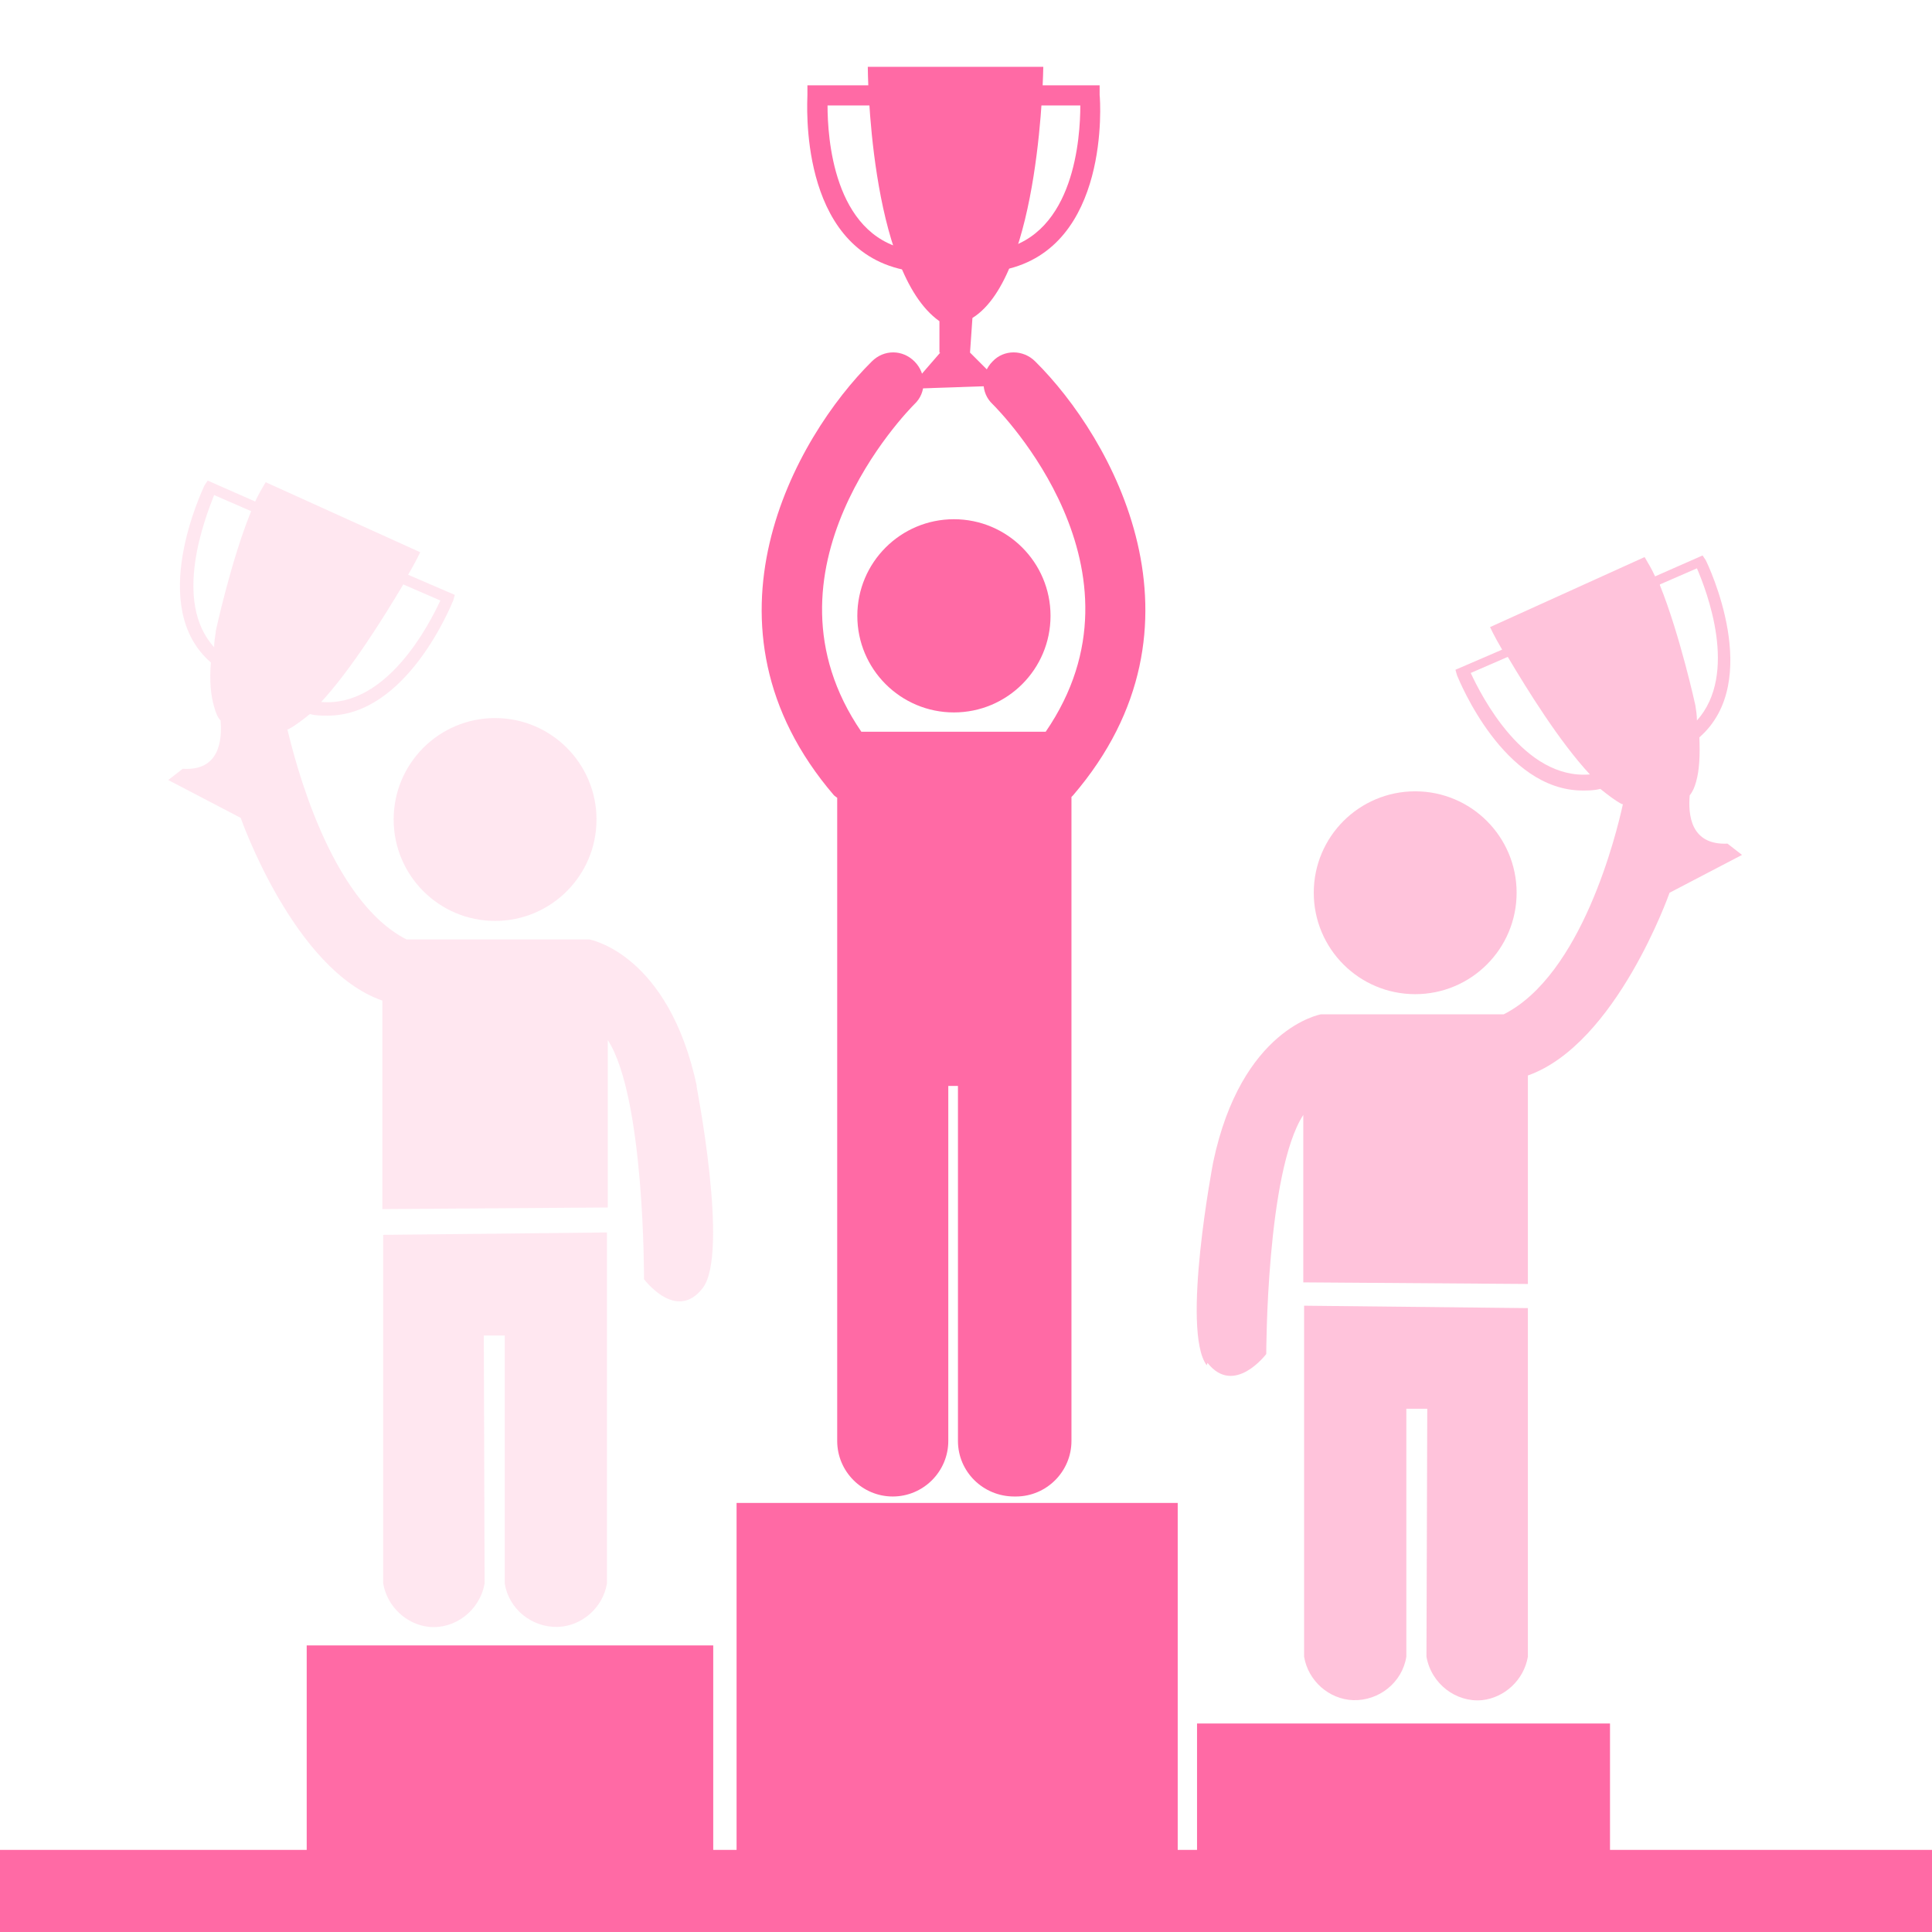
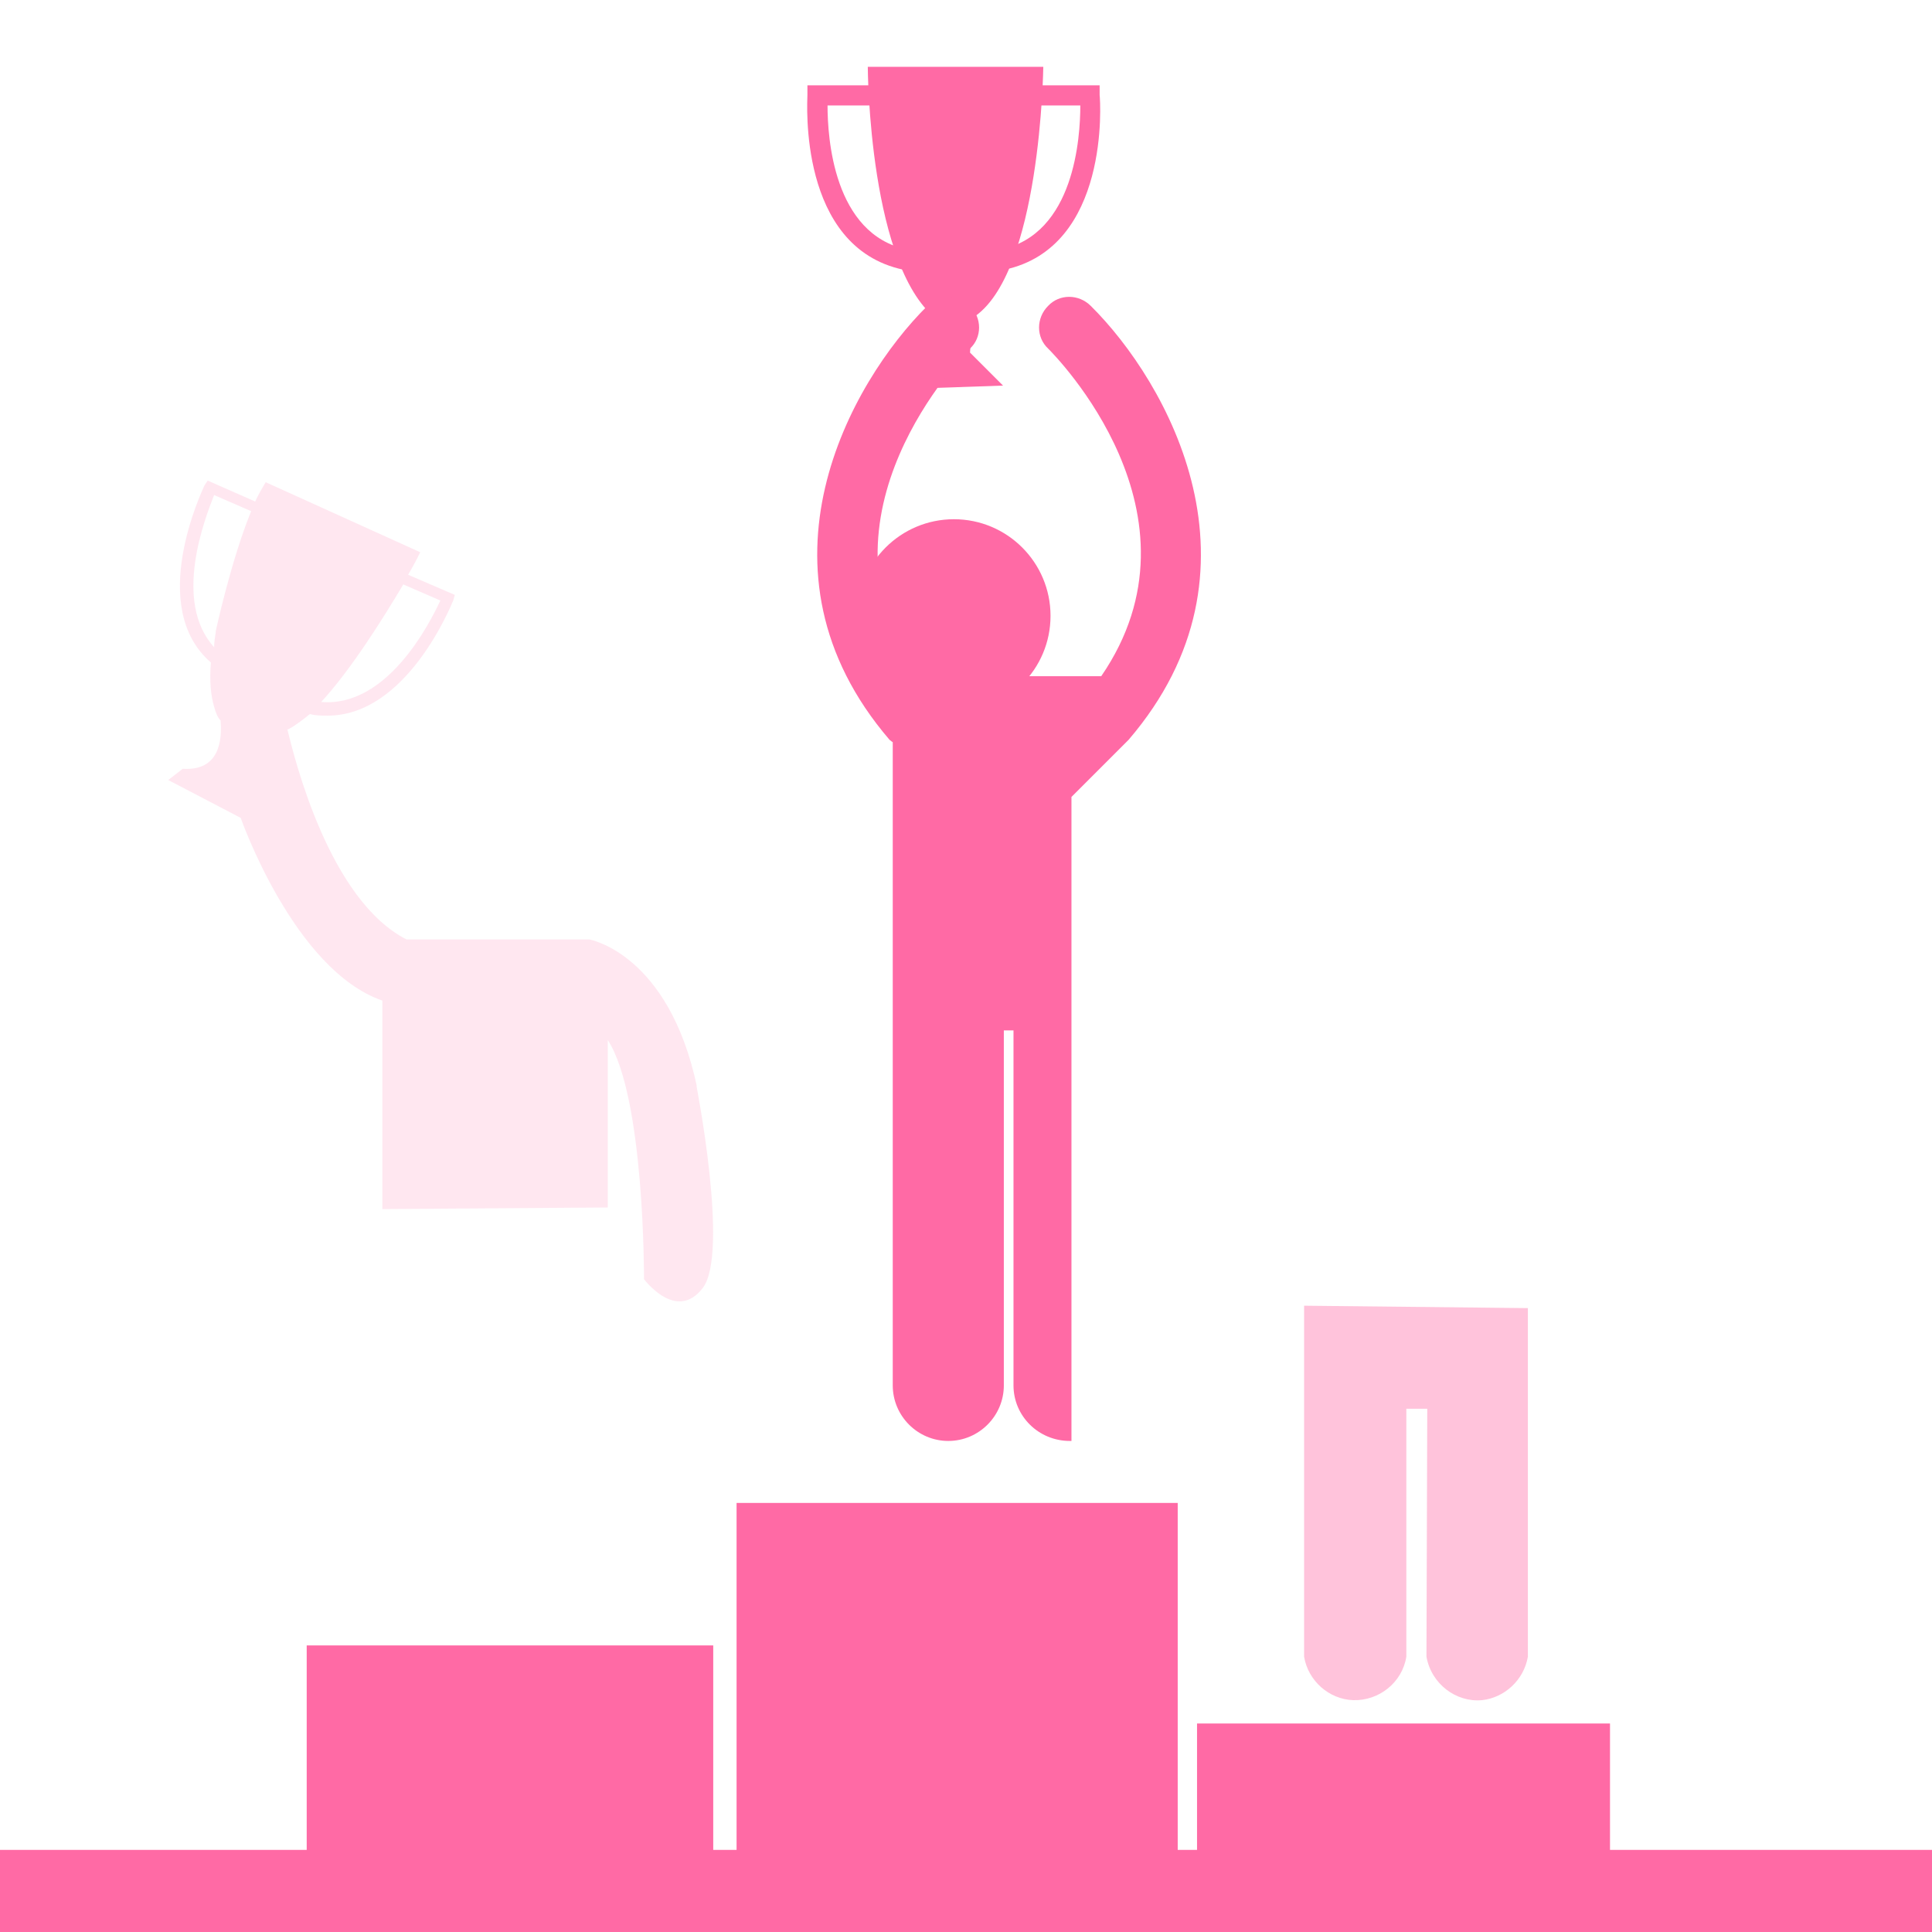
<svg xmlns="http://www.w3.org/2000/svg" id="Layer_1" data-name="Layer 1" viewBox="0 0 24 24">
  <defs>
    <style>
      .cls-1, .cls-2 {
        fill: #ff6aa5;
      }

      .cls-3, .cls-2 {
        isolation: isolate;
        opacity: .4;
      }
    </style>
  </defs>
  <path class="cls-1" d="M11.5,3.15v.26l-.28-.06c-1.31-.28-1.19-2.09-1.19-2.17v-.12h.8v.25h-.55c0,.39,.07,1.6,.99,1.79l.23,.05Z" />
  <path class="cls-1" d="M12.48,3.35l-.05-.25c.92-.19,.99-1.4,.99-1.79h-.55v-.25h.79v.12c.01,.08,.13,1.89-1.18,2.17Z" />
  <path class="cls-1" d="M11.67,4.38v-.39c-.88-.62-.89-3.16-.89-3.16h2.18s-.03,2.59-.88,3.12l-.03,.43,.41,.41-1.17,.04,.39-.45Z" />
-   <path class="cls-1" d="M13.33,9.88l-.02,.02v8c0,.38-.31,.69-.69,.69h-.02c-.39,0-.7-.31-.7-.69v-4.41h-.12v4.41c0,.38-.31,.69-.69,.69s-.69-.31-.69-.69v-7.99s-.03-.02-.04-.03c-1.81-2.11-.48-4.45,.47-5.39,.15-.15,.38-.15,.53,0s.15,.39,0,.53c-.09,.09-2.03,2.07-.66,4.07h2.29c1.38-2.01-.57-3.98-.66-4.07-.15-.14-.15-.38,0-.53,.14-.15,.38-.15,.53,0,.95,.94,2.28,3.28,.47,5.39Z" />
+   <path class="cls-1" d="M13.33,9.88l-.02,.02v8h-.02c-.39,0-.7-.31-.7-.69v-4.41h-.12v4.41c0,.38-.31,.69-.69,.69s-.69-.31-.69-.69v-7.99s-.03-.02-.04-.03c-1.81-2.11-.48-4.45,.47-5.39,.15-.15,.38-.15,.53,0s.15,.39,0,.53c-.09,.09-2.03,2.07-.66,4.07h2.29c1.38-2.01-.57-3.98-.66-4.07-.15-.14-.15-.38,0-.53,.14-.15,.38-.15,.53,0,.95,.94,2.28,3.28,.47,5.39Z" />
  <circle class="cls-1" cx="11.85" cy="7.65" r="1.2" />
  <g class="cls-3">
    <g class="cls-3">
-       <circle class="cls-1" cx="6.15" cy="10.18" r="1.26" />
-     </g>
+       </g>
    <g class="cls-3">
      <path class="cls-1" d="M8.66,13.51c-.35-1.67-1.34-1.84-1.34-1.84h-2.27c-.96-.49-1.39-2.24-1.48-2.61,0,0,0,0,.01,0,.08-.04,.17-.11,.27-.19,.07,.02,.14,.02,.22,.02,.98,0,1.53-1.36,1.56-1.43l.02-.07-.58-.25c.1-.17,.15-.28,.15-.28l-1.92-.87c-.04,.07-.09,.15-.13,.24l-.59-.26-.04,.06c-.03,.07-.72,1.51,.08,2.2-.02,.23,0,.42,.04,.55,.02,.07,.04,.13,.08,.17,.02,.24-.01,.63-.47,.6l-.18,.14,.9,.47s.66,1.89,1.76,2.27v2.59l2.8-.02v-2.08c.46,.71,.45,2.97,.45,2.97,0,0,.4,.54,.73,.11,.33-.43-.08-2.52-.08-2.52Zm-3.65-6.25l.46,.2c-.13,.28-.66,1.33-1.48,1.26,.37-.4,.77-1.04,1.02-1.46Zm-2.33,.59c-.01,.07-.02,.13-.02,.19-.52-.57-.11-1.61,0-1.89l.46,.2c-.25,.61-.44,1.49-.44,1.49Z" />
    </g>
-     <path class="cls-2" d="M4.75,15.34l2.79-.03v4.36c-.05,.3-.31,.53-.61,.54-.32,.01-.61-.22-.66-.54,0-1.03,0-2.06,0-3.08h-.26s.01,3.08,.01,3.08c-.06,.34-.37,.57-.69,.54-.28-.03-.52-.25-.57-.54v-4.33Z" />
  </g>
  <g class="cls-3">
-     <circle class="cls-1" cx="17.58" cy="11.09" r="1.26" />
-     <path class="cls-1" d="M15,16.93c.33,.42,.73-.11,.73-.11,0,0,0-2.26,.46-2.97v2.08s2.79,.02,2.79,.02v-2.59c1.1-.39,1.76-2.27,1.76-2.27l.9-.47-.18-.14c-.46,.02-.49-.36-.47-.6,.04-.05,.06-.1,.08-.17,.04-.14,.05-.33,.04-.55,.8-.7,.11-2.14,.08-2.2l-.04-.06-.59,.26c-.04-.09-.09-.17-.13-.24l-1.92,.87s.05,.11,.15,.28l-.58,.25,.02,.07c.03,.07,.58,1.43,1.56,1.43,.07,0,.14,0,.22-.02,.1,.08,.19,.15,.27,.19,0,0,0,0,.01,0-.08,.37-.51,2.12-1.48,2.61h-2.27s-.99,.17-1.34,1.84c0,0-.4,2.09-.08,2.52Zm4.75-7.31c-.82,.07-1.35-.98-1.48-1.26l.46-.2c.25,.42,.64,1.05,1.02,1.46Zm.87-2.36l.46-.2c.12,.28,.52,1.31,0,1.89,0-.06-.01-.13-.02-.19,0,0-.19-.87-.44-1.49Z" />
    <path class="cls-1" d="M18.99,16.25l-2.79-.03v4.36c.05,.3,.31,.53,.61,.54,.32,.01,.61-.22,.66-.54,0-1.03,0-2.06,0-3.08h.26s-.01,3.08-.01,3.08c.06,.34,.37,.57,.69,.54,.28-.03,.52-.25,.57-.54,0-1.44,0-2.89,0-4.33Z" />
  </g>
  <rect class="cls-1" x="9.15" y="18.67" width="5.48" height="5.48" />
  <rect class="cls-1" x="14.87" y="21.41" width="5.13" height="2.74" />
  <rect class="cls-1" x="3.81" y="20.44" width="5.05" height="3.71" />
  <rect class="cls-1" x="-.12" y="22.98" width="24.12" height="1.17" />
</svg>